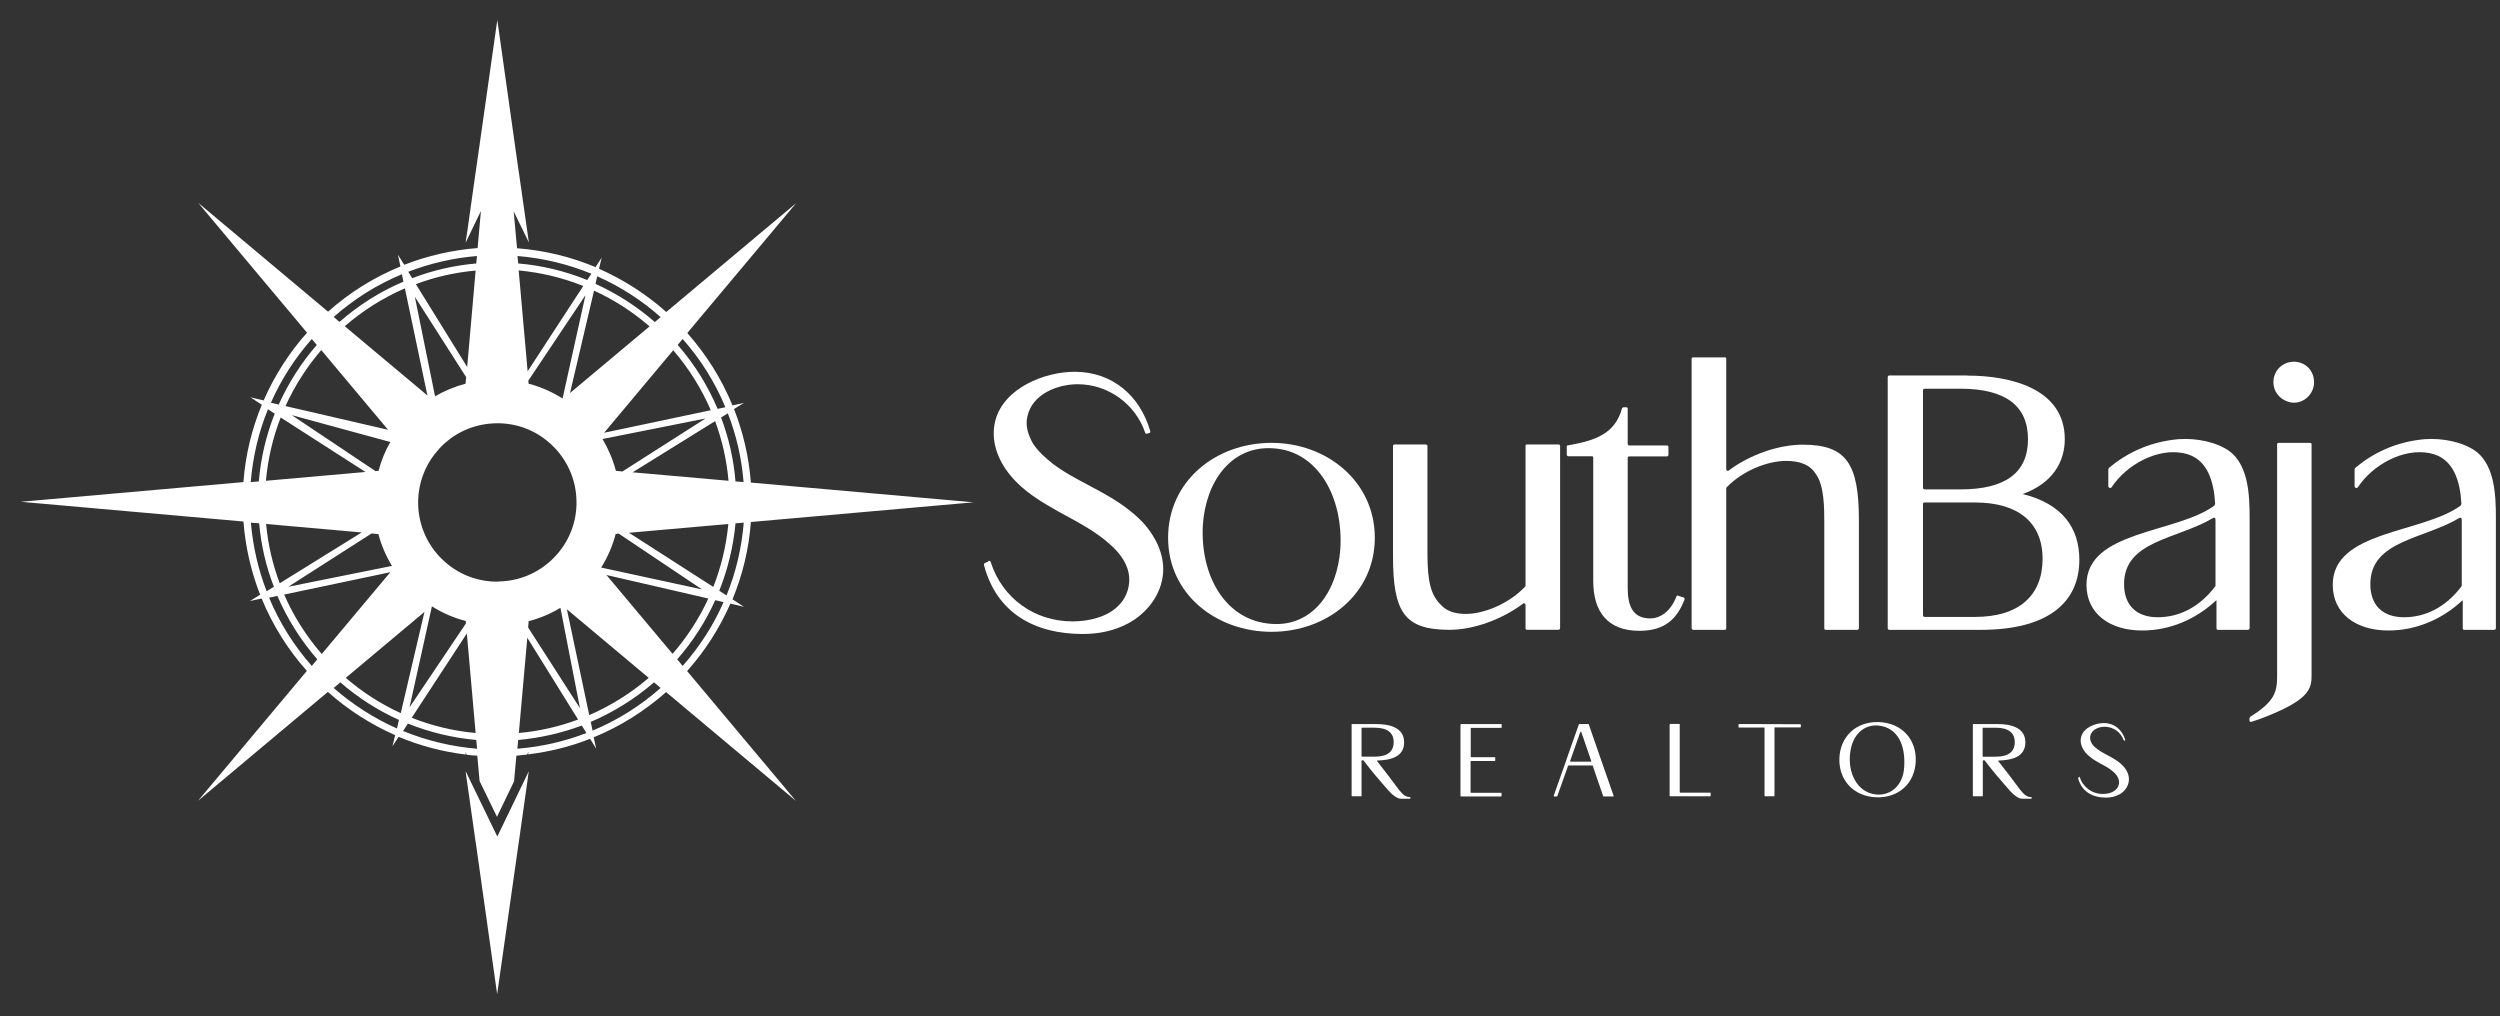
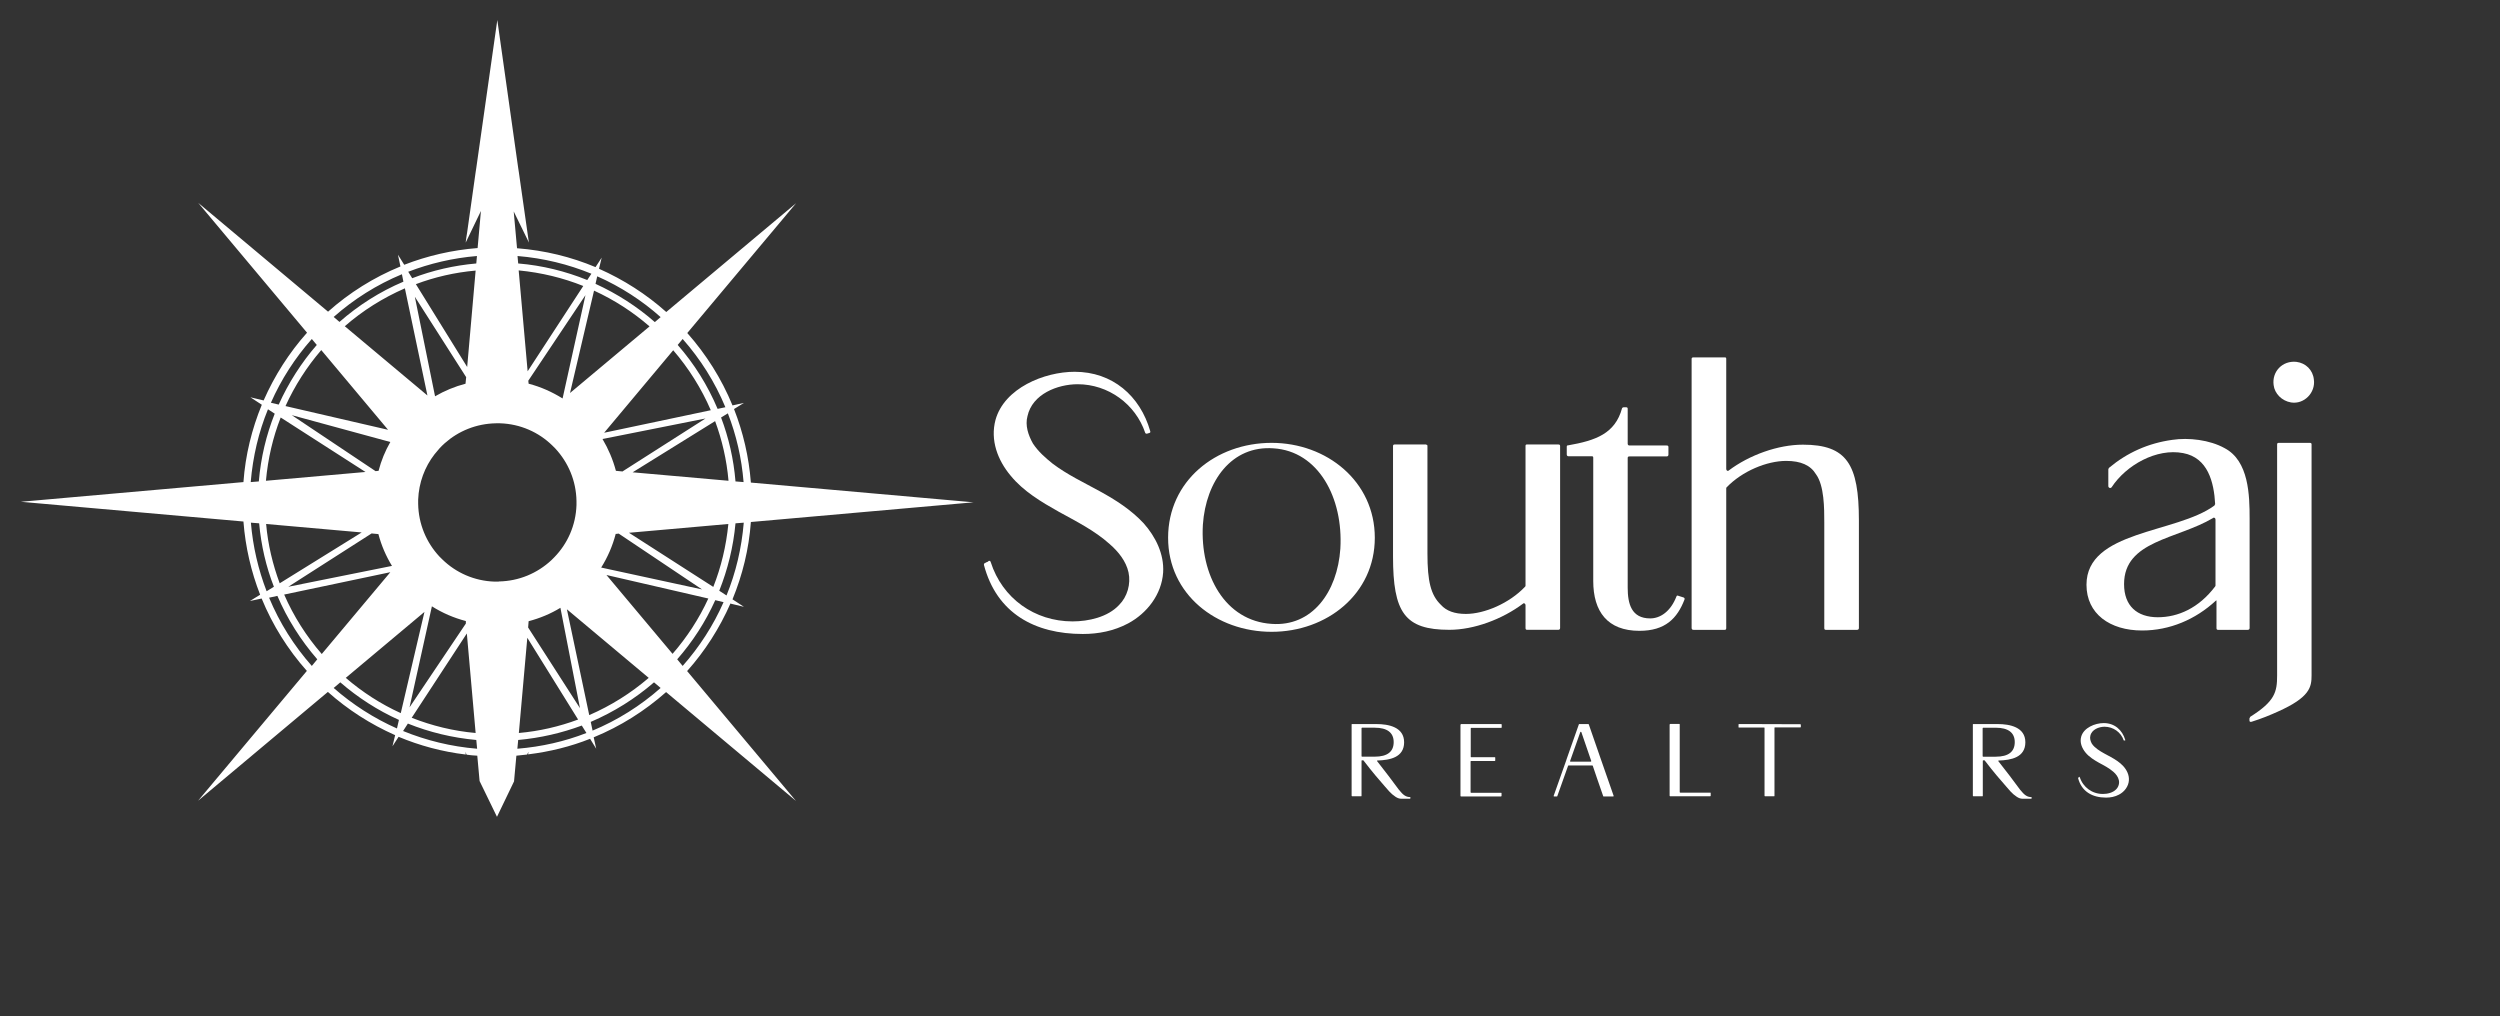
<svg xmlns="http://www.w3.org/2000/svg" width="91" height="37" viewBox="0 0 91 37" fill="none">
  <rect x="0" y="0" width="91" height="37" fill="#333333" stroke="none" />
  <path d="M35.984 20.418C36.026 20.406 36.05 20.418 36.062 20.46C36.484 21.781 37.66 22.619 39.04 22.619C39.625 22.619 40.324 22.462 40.734 22.022C41.036 21.72 41.168 21.256 41.078 20.834C40.987 20.424 40.71 20.081 40.391 19.803C39.848 19.315 39.185 18.983 38.54 18.628C37.907 18.272 37.256 17.886 36.791 17.319C36.315 16.753 36.038 16.023 36.237 15.282C36.556 14.13 38.009 13.533 39.118 13.533C40.493 13.533 41.5 14.408 41.868 15.692C41.88 15.734 41.868 15.746 41.843 15.758L41.765 15.782C41.723 15.794 41.699 15.782 41.687 15.758C41.331 14.703 40.336 13.986 39.227 13.986C38.498 13.986 37.575 14.341 37.4 15.149C37.31 15.481 37.425 15.836 37.599 16.144C37.798 16.445 38.051 16.662 38.311 16.873C38.853 17.283 39.45 17.561 40.029 17.88C40.614 18.2 41.168 18.555 41.626 19.044C42.06 19.532 42.38 20.165 42.338 20.84C42.284 21.636 41.753 22.323 41.066 22.691C40.547 22.968 39.981 23.077 39.414 23.077C37.666 23.077 36.279 22.323 35.815 20.563C35.815 20.521 35.827 20.497 35.857 20.497C35.899 20.454 35.935 20.472 35.978 20.43L35.984 20.418Z" fill="white" />
  <path d="M46.287 16.12C48.295 16.12 50.043 17.524 50.043 19.574C50.043 21.624 48.295 22.998 46.287 22.998C44.279 22.998 42.519 21.636 42.519 19.574C42.519 17.512 44.249 16.12 46.287 16.12ZM48.789 19.966C48.898 18.127 47.993 16.421 46.353 16.319C44.834 16.21 43.894 17.506 43.785 19.098C43.677 20.936 44.593 22.6 46.287 22.709C47.758 22.817 48.681 21.558 48.789 19.972V19.966Z" fill="white" />
  <path d="M51.905 16.186C51.947 16.186 51.959 16.198 51.959 16.24V20.152C51.959 21.159 52.08 21.66 52.448 22.015C52.647 22.238 52.948 22.347 53.358 22.347C54.033 22.347 54.944 21.961 55.516 21.352C55.529 21.34 55.529 21.328 55.529 21.31V16.234C55.529 16.192 55.541 16.179 55.583 16.179H56.722C56.764 16.179 56.788 16.192 56.788 16.234V22.859C56.788 22.901 56.764 22.925 56.722 22.925H55.583C55.541 22.925 55.529 22.901 55.529 22.859V22.027C55.529 21.973 55.474 21.937 55.438 21.973C54.684 22.54 53.654 22.925 52.755 22.925C51.128 22.925 50.706 22.293 50.706 20.255V16.234C50.706 16.192 50.73 16.179 50.772 16.179H51.911L51.905 16.186Z" fill="white" />
  <path d="M59.037 14.866C59.037 14.866 59.061 14.824 59.104 14.824H59.182C59.224 14.824 59.248 14.836 59.248 14.878V16.15C59.248 16.192 59.272 16.216 59.315 16.216H60.665C60.707 16.216 60.731 16.228 60.731 16.271V16.548C60.731 16.59 60.707 16.614 60.665 16.614H59.315C59.272 16.614 59.248 16.626 59.248 16.669V21.389C59.248 21.974 59.381 22.51 60.068 22.51C60.436 22.51 60.81 22.257 61.021 21.715C61.033 21.672 61.063 21.672 61.099 21.69L61.274 21.745C61.316 21.757 61.328 21.787 61.316 21.823C61.051 22.51 60.617 22.962 59.676 22.962C58.513 22.962 57.994 22.263 57.994 21.148V16.663C57.994 16.62 57.982 16.608 57.94 16.608H57.096C57.054 16.608 57.03 16.584 57.03 16.542V16.265C57.03 16.222 57.042 16.21 57.084 16.21C58.079 16.035 58.79 15.788 59.043 14.86L59.037 14.866Z" fill="white" />
  <path d="M61.575 13.063C61.575 13.021 61.599 13.009 61.642 13.009H62.781C62.823 13.009 62.835 13.021 62.835 13.063V17.072C62.835 17.126 62.889 17.163 62.926 17.126C63.679 16.56 64.722 16.186 65.626 16.186C67.224 16.186 67.664 16.897 67.664 18.947V22.86C67.664 22.902 67.64 22.926 67.598 22.926H66.458C66.416 22.926 66.404 22.902 66.404 22.86V19.025C66.404 18.507 66.404 17.675 66.103 17.265C65.904 16.933 65.548 16.777 65.018 16.777C64.318 16.777 63.42 17.145 62.847 17.741C62.835 17.753 62.835 17.765 62.835 17.784V22.86C62.835 22.902 62.823 22.926 62.781 22.926H61.642C61.599 22.926 61.575 22.902 61.575 22.86V13.057V13.063Z" fill="white" />
-   <path d="M71.613 13.672C73.144 13.672 75.158 14.124 75.158 15.987C75.158 16.849 74.681 17.603 73.626 17.983C75.055 18.338 75.688 19.201 75.688 20.376C75.688 21.907 74.579 22.926 72.101 22.926H68.779C68.737 22.926 68.713 22.902 68.713 22.86V13.733C68.713 13.69 68.737 13.666 68.779 13.666H71.607L71.613 13.672ZM69.997 17.748C69.997 17.79 70.021 17.814 70.064 17.814H71.36C72.999 17.814 73.819 17.205 73.819 15.987C73.819 14.77 72.999 14.149 71.36 14.149H70.064C70.021 14.149 69.997 14.173 69.997 14.215V17.748ZM71.89 22.456C73.488 22.456 74.35 21.678 74.35 20.34C74.35 19.002 73.44 18.29 71.89 18.29H70.064C70.021 18.29 69.997 18.302 69.997 18.345V22.39C69.997 22.432 70.021 22.456 70.064 22.456H71.89Z" fill="white" />
  <path d="M80.632 18.356C80.59 17.548 80.367 16.662 79.468 16.493C78.504 16.306 77.394 16.927 76.864 17.735C76.822 17.789 76.743 17.759 76.743 17.693V17.084C76.743 17.084 76.755 17.042 76.767 17.03C77.431 16.475 78.196 16.132 79.07 16.011C79.667 15.921 80.433 16.011 80.975 16.312C81.862 16.777 81.886 18.031 81.886 18.881V22.86C81.886 22.902 81.862 22.926 81.819 22.926H80.734C80.692 22.926 80.68 22.902 80.68 22.86V21.853L80.656 21.865C79.914 22.552 78.974 22.95 77.973 22.95C76.798 22.95 75.948 22.341 75.948 21.286C75.948 19.303 79.215 19.423 80.602 18.404C80.614 18.392 80.626 18.362 80.626 18.35L80.632 18.356ZM78.54 22.468C79.281 22.468 80.035 22.136 80.632 21.346C80.644 21.334 80.644 21.322 80.644 21.304V18.911C80.644 18.857 80.59 18.82 80.553 18.857C79.245 19.634 77.316 19.676 77.316 21.262C77.316 22.058 77.792 22.468 78.546 22.468H78.54Z" fill="white" />
  <path d="M81.886 26.145C81.886 26.145 81.898 26.103 81.91 26.091C82.808 25.524 82.887 25.193 82.887 24.584V16.174C82.887 16.132 82.911 16.12 82.953 16.12H84.074C84.117 16.12 84.141 16.132 84.141 16.174V24.584C84.141 25.006 84.086 25.38 82.911 25.904C82.645 26.025 82.326 26.157 81.958 26.272C81.904 26.284 81.88 26.272 81.88 26.218V26.139L81.886 26.145ZM84.225 13.817C84.291 14.293 83.869 14.727 83.393 14.649C83.061 14.594 82.796 14.329 82.76 14.016C82.694 13.527 83.08 13.117 83.592 13.172C83.924 13.214 84.189 13.461 84.225 13.817Z" fill="white" />
-   <path d="M89.596 18.356C89.554 17.548 89.331 16.662 88.432 16.493C87.468 16.306 86.359 16.927 85.828 17.735C85.786 17.789 85.707 17.759 85.707 17.693V17.084C85.707 17.084 85.719 17.042 85.731 17.03C86.395 16.475 87.16 16.132 88.034 16.011C88.631 15.921 89.397 16.011 89.939 16.312C90.826 16.777 90.85 18.031 90.85 18.881V22.86C90.85 22.902 90.826 22.926 90.784 22.926H89.698C89.656 22.926 89.644 22.902 89.644 22.86V21.853L89.62 21.865C88.879 22.552 87.938 22.95 86.937 22.95C85.762 22.95 84.912 22.341 84.912 21.286C84.912 19.303 88.179 19.423 89.566 18.404C89.578 18.392 89.59 18.362 89.59 18.35L89.596 18.356ZM87.504 22.468C88.246 22.468 88.999 22.136 89.596 21.346C89.608 21.334 89.608 21.322 89.608 21.304V18.911C89.608 18.857 89.554 18.82 89.517 18.857C88.209 19.634 86.28 19.676 86.28 21.262C86.28 22.058 86.756 22.468 87.51 22.468H87.504Z" fill="white" />
-   <path d="M49.199 26.374C49.199 26.374 49.199 26.356 49.211 26.356H50.103C50.543 26.356 51.11 26.464 51.11 27.019C51.11 27.573 50.585 27.67 50.139 27.682C50.127 27.682 50.115 27.7 50.127 27.706L50.543 28.243L50.917 28.743C51.08 28.948 51.176 29.008 51.321 29.014C51.333 29.014 51.339 29.014 51.339 29.026V29.057C51.339 29.057 51.333 29.075 51.321 29.075H51.062C50.947 29.075 50.869 29.075 50.676 28.912C50.615 28.858 50.531 28.773 50.422 28.641C50.199 28.387 49.964 28.116 49.627 27.676H49.572C49.572 27.676 49.56 27.676 49.56 27.694V28.966C49.56 28.966 49.56 28.984 49.548 28.984H49.217C49.217 28.984 49.199 28.978 49.199 28.966C49.199 28.592 49.199 27.694 49.199 26.995V26.374ZM49.56 27.525C49.56 27.525 49.566 27.543 49.578 27.543H50.037C50.507 27.543 50.73 27.357 50.73 27.013C50.73 26.669 50.495 26.488 50.037 26.488H49.578C49.578 26.488 49.56 26.494 49.56 26.506V27.525Z" fill="white" />
+   <path d="M49.199 26.374C49.199 26.374 49.199 26.356 49.211 26.356H50.103C50.543 26.356 51.11 26.464 51.11 27.019C51.11 27.573 50.585 27.67 50.139 27.682C50.127 27.682 50.115 27.7 50.127 27.706L50.543 28.243L50.917 28.743C51.08 28.948 51.176 29.008 51.321 29.014C51.333 29.014 51.339 29.014 51.339 29.026V29.057C51.339 29.057 51.333 29.075 51.321 29.075H51.062C50.947 29.075 50.869 29.075 50.676 28.912C50.615 28.858 50.531 28.773 50.422 28.641C50.199 28.387 49.964 28.116 49.627 27.676H49.572C49.572 27.676 49.56 27.676 49.56 27.694V28.966C49.56 28.966 49.56 28.984 49.548 28.984H49.217C49.217 28.984 49.199 28.978 49.199 28.966C49.199 28.592 49.199 27.694 49.199 26.995V26.374M49.56 27.525C49.56 27.525 49.566 27.543 49.578 27.543H50.037C50.507 27.543 50.73 27.357 50.73 27.013C50.73 26.669 50.495 26.488 50.037 26.488H49.578C49.578 26.488 49.56 26.494 49.56 26.506V27.525Z" fill="white" />
  <path d="M53.167 26.374C53.167 26.374 53.173 26.356 53.185 26.356H54.644C54.644 26.356 54.662 26.362 54.662 26.374V26.477C54.662 26.477 54.656 26.495 54.644 26.495H53.547C53.547 26.495 53.535 26.501 53.535 26.513V27.544C53.535 27.544 53.535 27.562 53.547 27.562H54.409C54.409 27.562 54.427 27.562 54.427 27.58V27.683C54.427 27.683 54.421 27.701 54.409 27.701H53.547C53.547 27.701 53.529 27.701 53.529 27.719V28.84C53.529 28.84 53.535 28.858 53.547 28.858H54.638C54.638 28.858 54.656 28.858 54.656 28.87V28.973C54.656 28.973 54.65 28.991 54.638 28.991H53.179C53.179 28.991 53.161 28.985 53.161 28.973V26.38L53.167 26.374Z" fill="white" />
  <path d="M57.018 27.652C57.12 27.351 57.235 27.044 57.349 26.712L57.47 26.368C57.47 26.368 57.47 26.356 57.482 26.356H57.814C57.814 26.356 57.826 26.356 57.832 26.368L58.254 27.586C58.447 28.141 58.646 28.713 58.736 28.967C58.736 28.979 58.736 28.991 58.724 28.991H58.368C58.368 28.991 58.356 28.991 58.356 28.979C58.236 28.641 58.007 27.966 57.977 27.875C57.977 27.869 57.964 27.863 57.958 27.863H57.096C57.096 27.863 57.084 27.863 57.078 27.875L56.686 28.979C56.686 28.979 56.686 28.991 56.674 28.991H56.566C56.566 28.991 56.548 28.985 56.554 28.967L57.018 27.658V27.652ZM57.904 27.725C57.904 27.725 57.922 27.719 57.922 27.701L57.56 26.646C57.56 26.646 57.536 26.628 57.524 26.646L57.151 27.701C57.151 27.701 57.151 27.725 57.163 27.725H57.904Z" fill="white" />
  <path d="M60.78 26.368C60.78 26.368 60.786 26.35 60.798 26.35H61.13C61.13 26.35 61.142 26.356 61.142 26.368V28.834C61.142 28.834 61.148 28.852 61.16 28.852H62.251C62.251 28.852 62.269 28.852 62.269 28.864V28.966C62.269 28.966 62.263 28.984 62.251 28.984H60.792C60.792 28.984 60.774 28.978 60.774 28.966V26.368H60.78Z" fill="white" />
  <path d="M63.283 26.374C63.283 26.374 63.283 26.356 63.295 26.356H63.783C64.187 26.356 65.194 26.362 65.531 26.362C65.544 26.362 65.55 26.374 65.55 26.38V26.465C65.55 26.465 65.544 26.477 65.531 26.477H64.609C64.609 26.477 64.591 26.477 64.591 26.495C64.591 26.995 64.591 28.352 64.591 28.942V28.967C64.591 28.967 64.591 28.985 64.579 28.985H64.247C64.247 28.985 64.229 28.979 64.229 28.967V26.501C64.229 26.501 64.229 26.483 64.217 26.483H63.295C63.295 26.483 63.283 26.483 63.283 26.471V26.38V26.374Z" fill="white" />
-   <path d="M68.395 26.284C69.215 26.314 69.763 26.905 69.733 27.707C69.703 28.502 69.124 29.051 68.292 29.021C67.466 28.991 66.924 28.388 66.954 27.598C66.984 26.814 67.557 26.254 68.395 26.284ZM69.311 27.936C69.371 27.11 69.07 26.483 68.377 26.41C67.864 26.362 67.424 26.724 67.346 27.405C67.255 28.117 67.587 28.84 68.28 28.918C68.787 28.979 69.269 28.617 69.311 27.936Z" fill="white" />
  <path d="M71.812 26.374C71.812 26.374 71.812 26.356 71.824 26.356H72.716C73.156 26.356 73.723 26.465 73.723 27.019C73.723 27.574 73.199 27.67 72.752 27.683C72.74 27.683 72.728 27.701 72.74 27.707L73.156 28.243L73.53 28.744C73.693 28.948 73.789 29.009 73.934 29.015C73.946 29.015 73.952 29.015 73.952 29.027V29.057C73.952 29.057 73.946 29.075 73.934 29.075H73.675C73.56 29.075 73.482 29.075 73.289 28.912C73.229 28.858 73.144 28.774 73.036 28.641C72.813 28.388 72.578 28.117 72.24 27.677H72.186C72.186 27.677 72.174 27.677 72.174 27.695V28.967C72.174 28.967 72.174 28.985 72.162 28.985H71.83C71.83 28.985 71.812 28.979 71.812 28.967C71.812 28.593 71.812 27.695 71.812 26.995V26.374ZM72.168 27.526C72.168 27.526 72.174 27.544 72.186 27.544H72.644C73.114 27.544 73.337 27.357 73.337 27.013C73.337 26.67 73.102 26.489 72.644 26.489H72.186C72.186 26.489 72.168 26.495 72.168 26.507V27.526Z" fill="white" />
  <path d="M75.678 28.273C75.678 28.273 75.696 28.273 75.702 28.285C75.823 28.659 76.154 28.9 76.546 28.9C76.709 28.9 76.908 28.858 77.028 28.731C77.113 28.647 77.155 28.514 77.125 28.394C77.1 28.279 77.022 28.177 76.932 28.098C76.775 27.96 76.588 27.863 76.407 27.767C76.226 27.664 76.046 27.556 75.913 27.393C75.78 27.23 75.696 27.025 75.756 26.814C75.847 26.489 76.257 26.32 76.576 26.32C76.968 26.32 77.251 26.567 77.36 26.935C77.36 26.947 77.36 26.947 77.354 26.953H77.33C77.33 26.953 77.311 26.959 77.305 26.953C77.203 26.651 76.92 26.453 76.606 26.453C76.401 26.453 76.136 26.555 76.088 26.784C76.064 26.881 76.094 26.977 76.142 27.067C76.196 27.152 76.269 27.212 76.347 27.272C76.504 27.387 76.672 27.465 76.835 27.556C76.998 27.646 77.161 27.749 77.287 27.887C77.414 28.026 77.504 28.207 77.492 28.4C77.48 28.623 77.33 28.822 77.131 28.924C76.986 29.003 76.823 29.033 76.66 29.033C76.166 29.033 75.768 28.816 75.642 28.321C75.642 28.309 75.642 28.303 75.654 28.303C75.666 28.291 75.678 28.297 75.69 28.285L75.678 28.273Z" fill="white" />
-   <path d="M16.951 28.074L18.102 30.45L19.248 28.074L19.224 28.231L19.194 28.46L18.886 30.642L18.862 30.799L18.838 30.974L18.814 31.143L18.096 36.189L17.385 31.143L17.361 30.974L17.337 30.799L17.312 30.642L16.987 28.358L16.957 28.147L16.951 28.074Z" fill="white" />
-   <path d="M18.097 35.489L18.079 35.369L18.097 35.579L18.121 35.326L18.097 35.489Z" fill="white" />
  <path d="M26.597 21.973L27.079 22.088L26.663 21.816C27.025 20.936 27.26 19.99 27.332 19.001L35.435 18.284L27.332 17.566C27.26 16.632 27.049 15.733 26.718 14.889L27.079 14.666L26.663 14.757C26.265 13.786 25.705 12.9 25.017 12.122L28.978 7.396L24.252 11.357C23.528 10.711 22.702 10.181 21.804 9.783L21.901 9.379L21.677 9.723C20.785 9.349 19.827 9.114 18.82 9.036L18.699 7.697L19.254 8.831L19.242 8.764L19.212 8.553L18.886 6.268L18.862 6.112L18.838 5.943L18.814 5.774L18.102 0.728L17.385 5.774L17.361 5.943L17.337 6.112L17.313 6.268L17.005 8.451L16.969 8.68L16.951 8.831L17.506 7.679L17.385 9.029C16.451 9.102 15.552 9.313 14.714 9.638L14.485 9.271L14.576 9.699C13.605 10.097 12.713 10.657 11.941 11.345L7.215 7.384L11.176 12.11C10.524 12.84 9.994 13.672 9.596 14.576L9.114 14.461L9.53 14.733C9.168 15.613 8.933 16.559 8.861 17.548L0.758 18.265L8.861 18.983C8.933 19.917 9.144 20.816 9.469 21.648L9.096 21.877L9.524 21.786C9.922 22.757 10.482 23.649 11.17 24.421L7.209 29.147L11.935 25.186C12.659 25.831 13.485 26.362 14.383 26.76L14.286 27.164L14.509 26.82C15.275 27.14 16.095 27.363 16.951 27.465V27.429L16.933 27.363L16.987 27.471C17.114 27.489 17.246 27.501 17.373 27.507L17.457 28.43L18.09 29.732L18.711 28.442L18.796 27.507C18.928 27.495 19.055 27.477 19.188 27.465L19.236 27.363L19.224 27.459C20.008 27.363 20.767 27.176 21.479 26.892L21.702 27.254L21.611 26.838C22.582 26.44 23.468 25.88 24.246 25.192L28.972 29.153L25.011 24.427C25.663 23.697 26.193 22.865 26.591 21.961L26.597 21.973ZM26.44 21.672L26.181 21.503C26.488 20.731 26.693 19.911 26.772 19.049L27.073 19.025C26.995 19.953 26.784 20.846 26.446 21.672H26.44ZM22.666 17.162L22.419 17.138C22.311 16.728 22.142 16.336 21.931 15.98L25.68 15.233L22.666 17.156V17.162ZM26.03 15.329C26.283 16.017 26.452 16.74 26.518 17.5L23.028 17.192L26.03 15.329ZM22.419 19.435L22.521 19.423L25.554 21.455L21.883 20.659C22.118 20.285 22.299 19.869 22.413 19.429L22.419 19.435ZM22.895 19.393L26.512 19.073C26.434 19.875 26.247 20.647 25.964 21.364L22.895 19.393ZM27.067 17.548L26.772 17.524C26.705 16.71 26.525 15.932 26.247 15.197L26.494 15.046C26.802 15.836 26.995 16.674 27.067 17.554V17.548ZM24.849 12.339C25.494 13.069 26.024 13.907 26.404 14.823L26.121 14.883C25.759 14.027 25.271 13.243 24.668 12.556L24.849 12.339ZM24.505 12.749C25.066 13.4 25.53 14.136 25.873 14.932L21.991 15.752L24.505 12.749ZM21.744 10.06C22.588 10.434 23.366 10.935 24.047 11.543L23.836 11.724C23.197 11.164 22.467 10.693 21.677 10.332L21.738 10.06H21.744ZM23.643 11.881L20.749 14.305L21.623 10.579C22.359 10.916 23.04 11.357 23.643 11.881ZM21.31 10.748L20.478 14.504C20.098 14.268 19.688 14.082 19.242 13.967L19.23 13.858L21.304 10.754L21.31 10.748ZM19.206 13.515L18.88 9.843C19.706 9.922 20.496 10.115 21.231 10.41L19.206 13.515ZM21.527 9.964L21.376 10.193C20.586 9.874 19.742 9.662 18.862 9.59L18.838 9.319C19.785 9.397 20.689 9.62 21.527 9.964ZM17.361 9.319L17.337 9.59C16.523 9.662 15.739 9.843 15.004 10.127L14.859 9.892C15.643 9.59 16.487 9.391 17.361 9.319ZM15.136 10.344C15.824 10.085 16.553 9.916 17.313 9.849L17.005 13.358L15.142 10.35L15.136 10.344ZM16.969 13.72L16.945 13.967C16.553 14.069 16.179 14.226 15.836 14.425L15.1 10.802L16.963 13.72H16.969ZM14.739 10.501L15.558 14.395L12.55 11.875C13.201 11.308 13.937 10.844 14.739 10.495V10.501ZM13.304 17.18L9.68 17.5C9.753 16.692 9.934 15.92 10.217 15.197L13.304 17.18ZM10.621 15.112L14.208 16.089C14.021 16.415 13.876 16.764 13.78 17.138L13.671 17.15L10.621 15.112ZM13.165 19.381L10.181 21.232C9.928 20.55 9.753 19.827 9.687 19.073L13.165 19.381ZM13.527 19.417L13.774 19.441C13.883 19.857 14.051 20.243 14.268 20.599L10.494 21.358L13.527 19.417ZM14.63 9.982L14.684 10.253C13.828 10.615 13.044 11.115 12.357 11.718L12.146 11.537C12.876 10.892 13.714 10.362 14.63 9.982ZM14.118 15.643L10.392 14.781C10.729 14.039 11.17 13.352 11.694 12.743L14.124 15.643H14.118ZM11.35 12.339L11.531 12.556C10.971 13.201 10.5 13.937 10.145 14.727L9.861 14.66C10.235 13.81 10.742 13.027 11.35 12.339ZM9.759 14.901L10 15.058C9.693 15.83 9.494 16.656 9.421 17.524L9.126 17.548C9.204 16.62 9.415 15.727 9.753 14.901H9.759ZM9.132 19.025L9.433 19.049C9.506 19.857 9.687 20.635 9.97 21.358L9.705 21.521C9.403 20.737 9.204 19.893 9.132 19.019V19.025ZM11.35 24.24C10.705 23.51 10.175 22.672 9.795 21.756L10.097 21.69C10.458 22.534 10.953 23.311 11.549 23.999L11.35 24.24ZM11.712 23.806C11.152 23.161 10.687 22.431 10.344 21.642L14.208 20.828L11.712 23.806ZM14.455 26.519C13.611 26.145 12.834 25.645 12.146 25.042L12.387 24.837C13.026 25.391 13.744 25.855 14.521 26.205L14.449 26.519H14.455ZM12.586 24.674L15.45 22.274L14.588 25.958C13.858 25.626 13.189 25.192 12.586 24.674ZM14.907 25.747L15.721 22.07C16.101 22.311 16.517 22.491 16.957 22.606V22.697L14.907 25.747ZM16.993 23.058L17.313 26.681C16.499 26.609 15.721 26.416 14.986 26.127L16.993 23.058ZM14.672 26.609L14.847 26.338C15.625 26.651 16.463 26.856 17.337 26.935L17.367 27.254C16.421 27.176 15.516 26.953 14.672 26.609ZM18.151 21.171C18.151 21.171 18.115 21.171 18.102 21.171C18.066 21.171 18.03 21.171 18 21.171C17.265 21.147 16.595 20.846 16.101 20.363C16.065 20.327 16.029 20.291 15.992 20.255C15.522 19.748 15.233 19.079 15.221 18.338C15.221 18.32 15.221 18.308 15.221 18.29C15.221 18.253 15.221 18.217 15.221 18.187C15.245 17.566 15.462 16.993 15.818 16.535C15.932 16.39 16.053 16.252 16.191 16.131C16.686 15.691 17.337 15.42 18.054 15.408C18.072 15.408 18.084 15.408 18.102 15.408C18.139 15.408 18.175 15.408 18.205 15.408C18.941 15.432 19.61 15.733 20.104 16.216C20.14 16.252 20.176 16.288 20.212 16.324C20.683 16.831 20.972 17.5 20.984 18.235C20.984 18.253 20.984 18.271 20.984 18.284C20.984 18.32 20.984 18.356 20.984 18.386C20.96 19.122 20.659 19.791 20.176 20.285C20.14 20.321 20.104 20.357 20.068 20.393C19.561 20.864 18.892 21.153 18.157 21.165L18.151 21.171ZM19.224 22.841L19.242 22.612C19.652 22.504 20.044 22.341 20.399 22.124L21.111 25.777L19.224 22.841ZM21.038 26.193C20.357 26.446 19.634 26.615 18.886 26.681L19.194 23.215L21.044 26.193H21.038ZM18.832 27.254L18.862 26.935C19.67 26.862 20.448 26.681 21.177 26.41L21.346 26.681C20.556 26.989 19.712 27.182 18.832 27.254ZM21.448 26.03L20.635 22.178L23.613 24.674C22.968 25.229 22.238 25.687 21.448 26.03ZM21.569 26.591L21.503 26.277C22.347 25.916 23.124 25.427 23.806 24.837L24.047 25.042C23.317 25.687 22.479 26.217 21.563 26.597L21.569 26.591ZM22.075 20.93L25.783 21.786C25.445 22.522 25.005 23.197 24.481 23.8L22.075 20.93ZM24.65 23.999C25.21 23.36 25.68 22.636 26.036 21.846L26.338 21.919C25.964 22.769 25.457 23.552 24.849 24.24L24.65 23.999Z" fill="white" />
</svg>